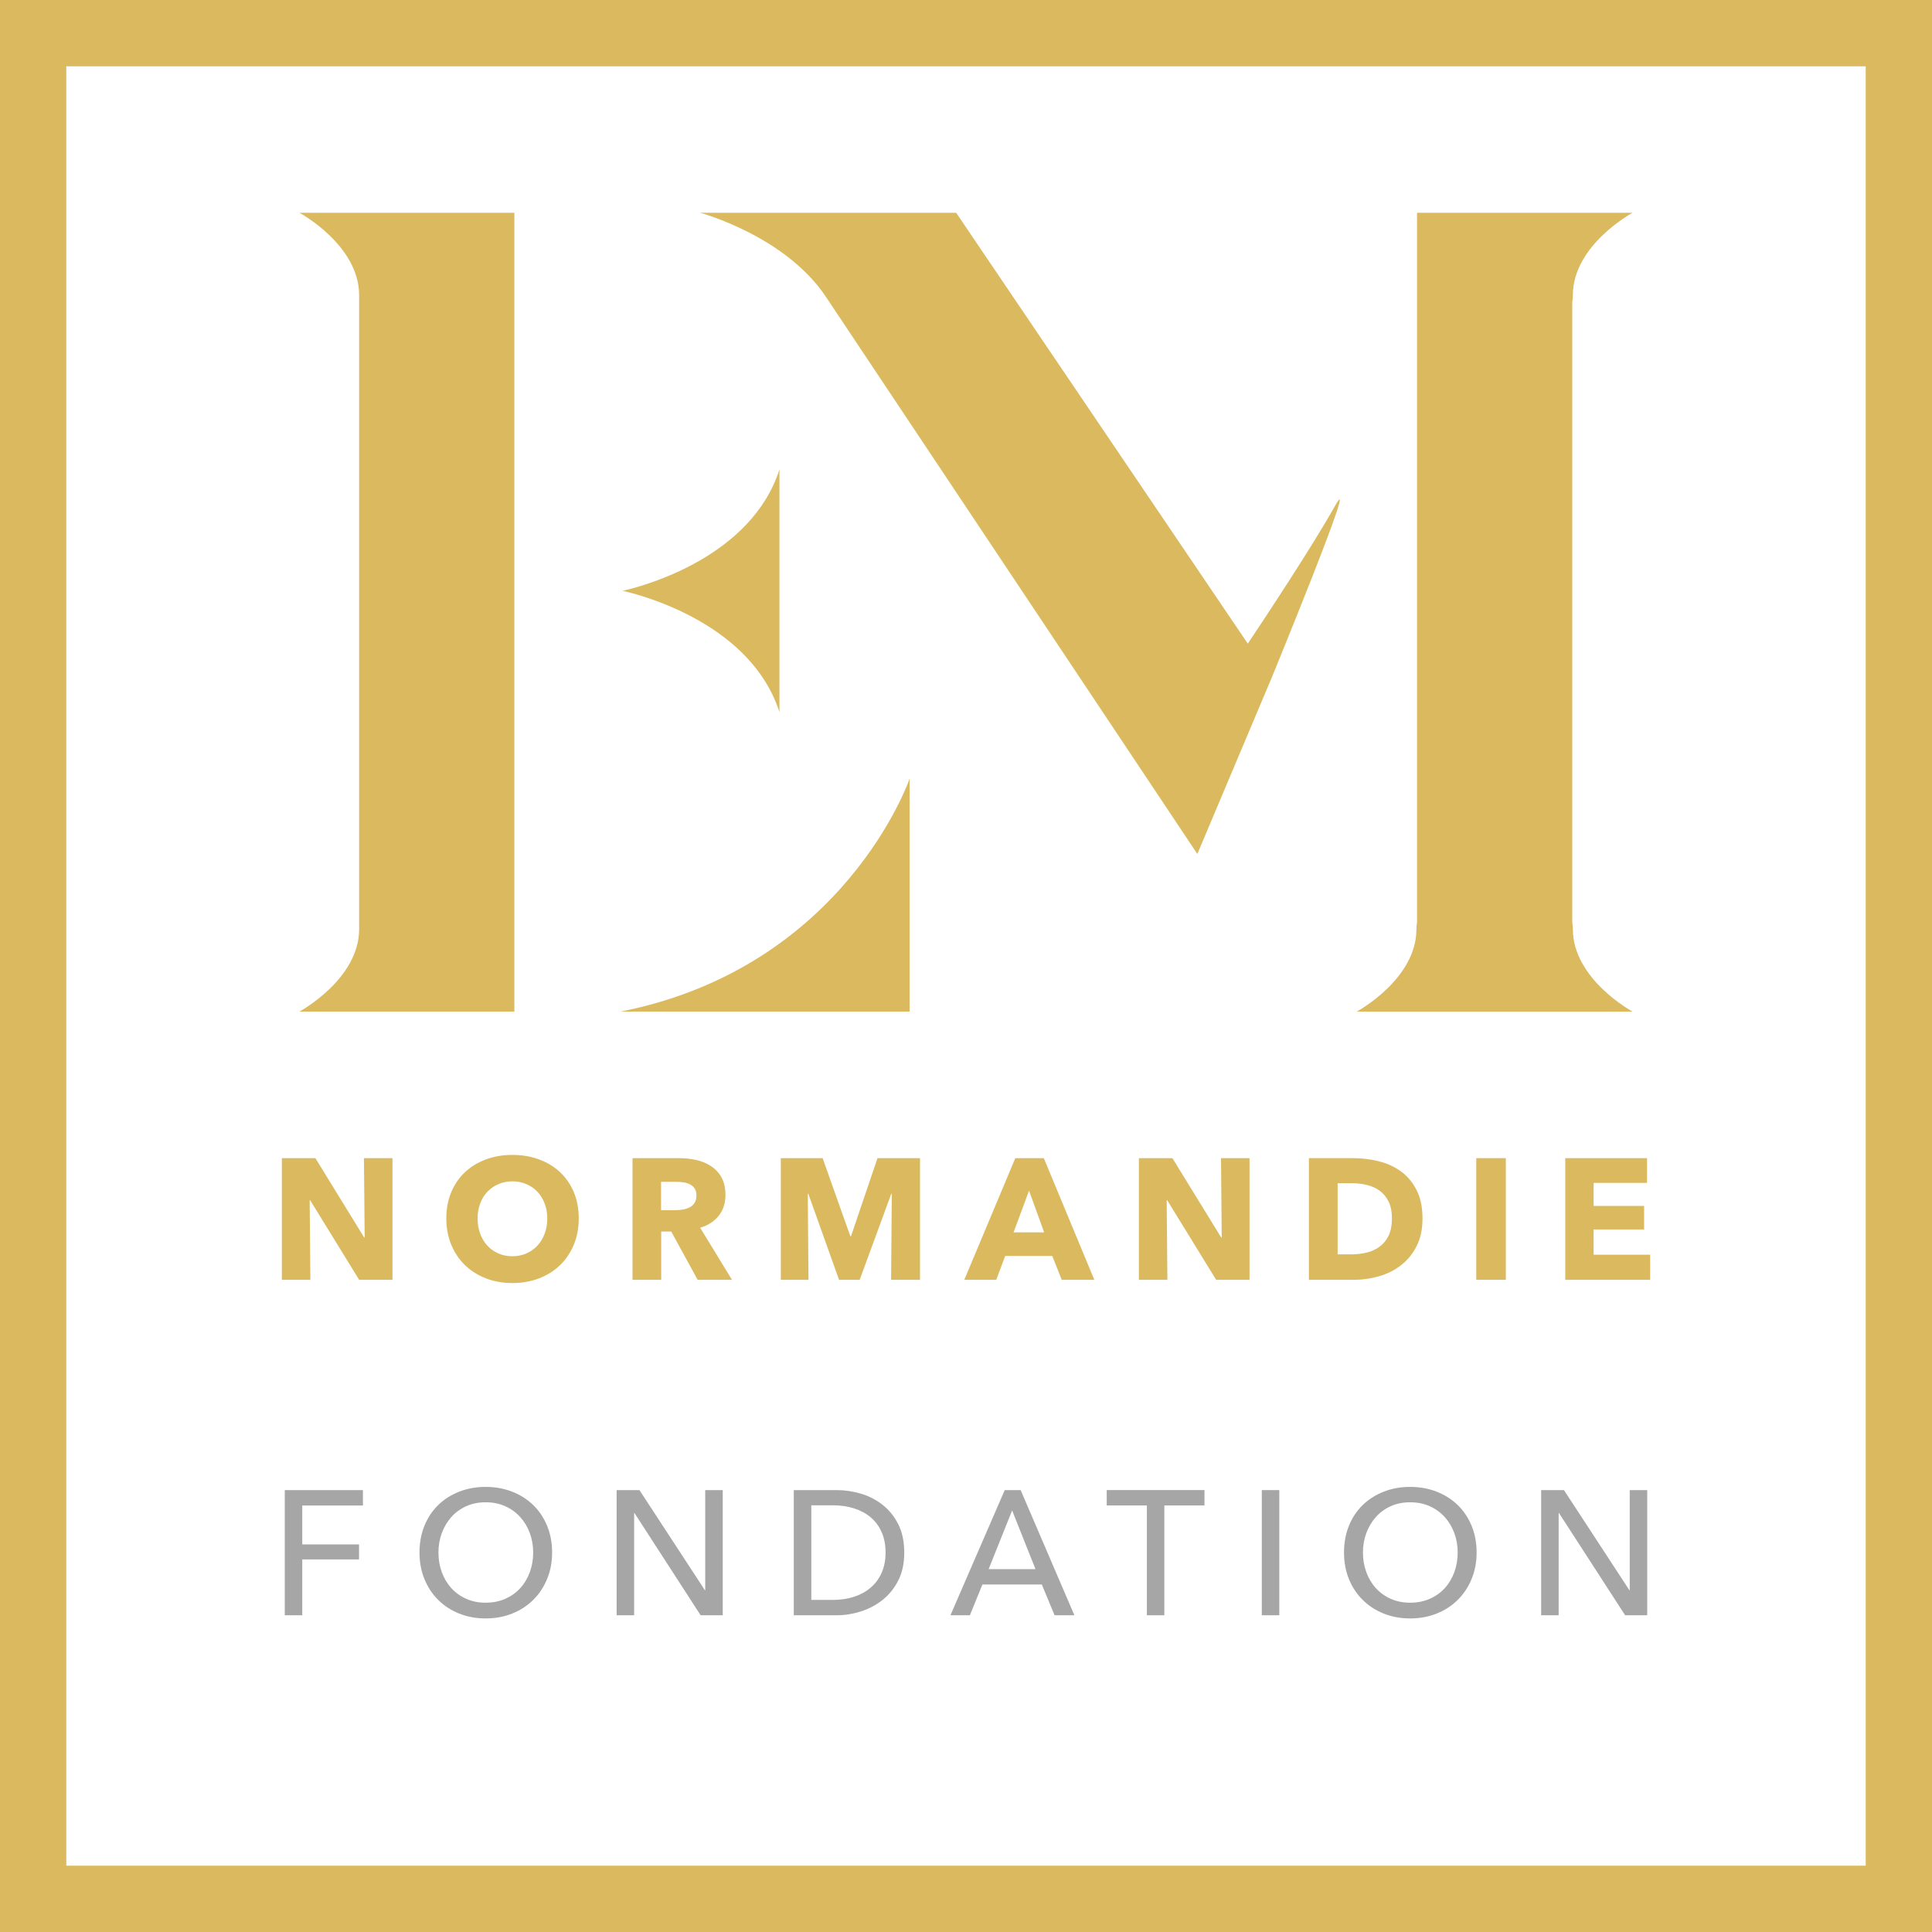
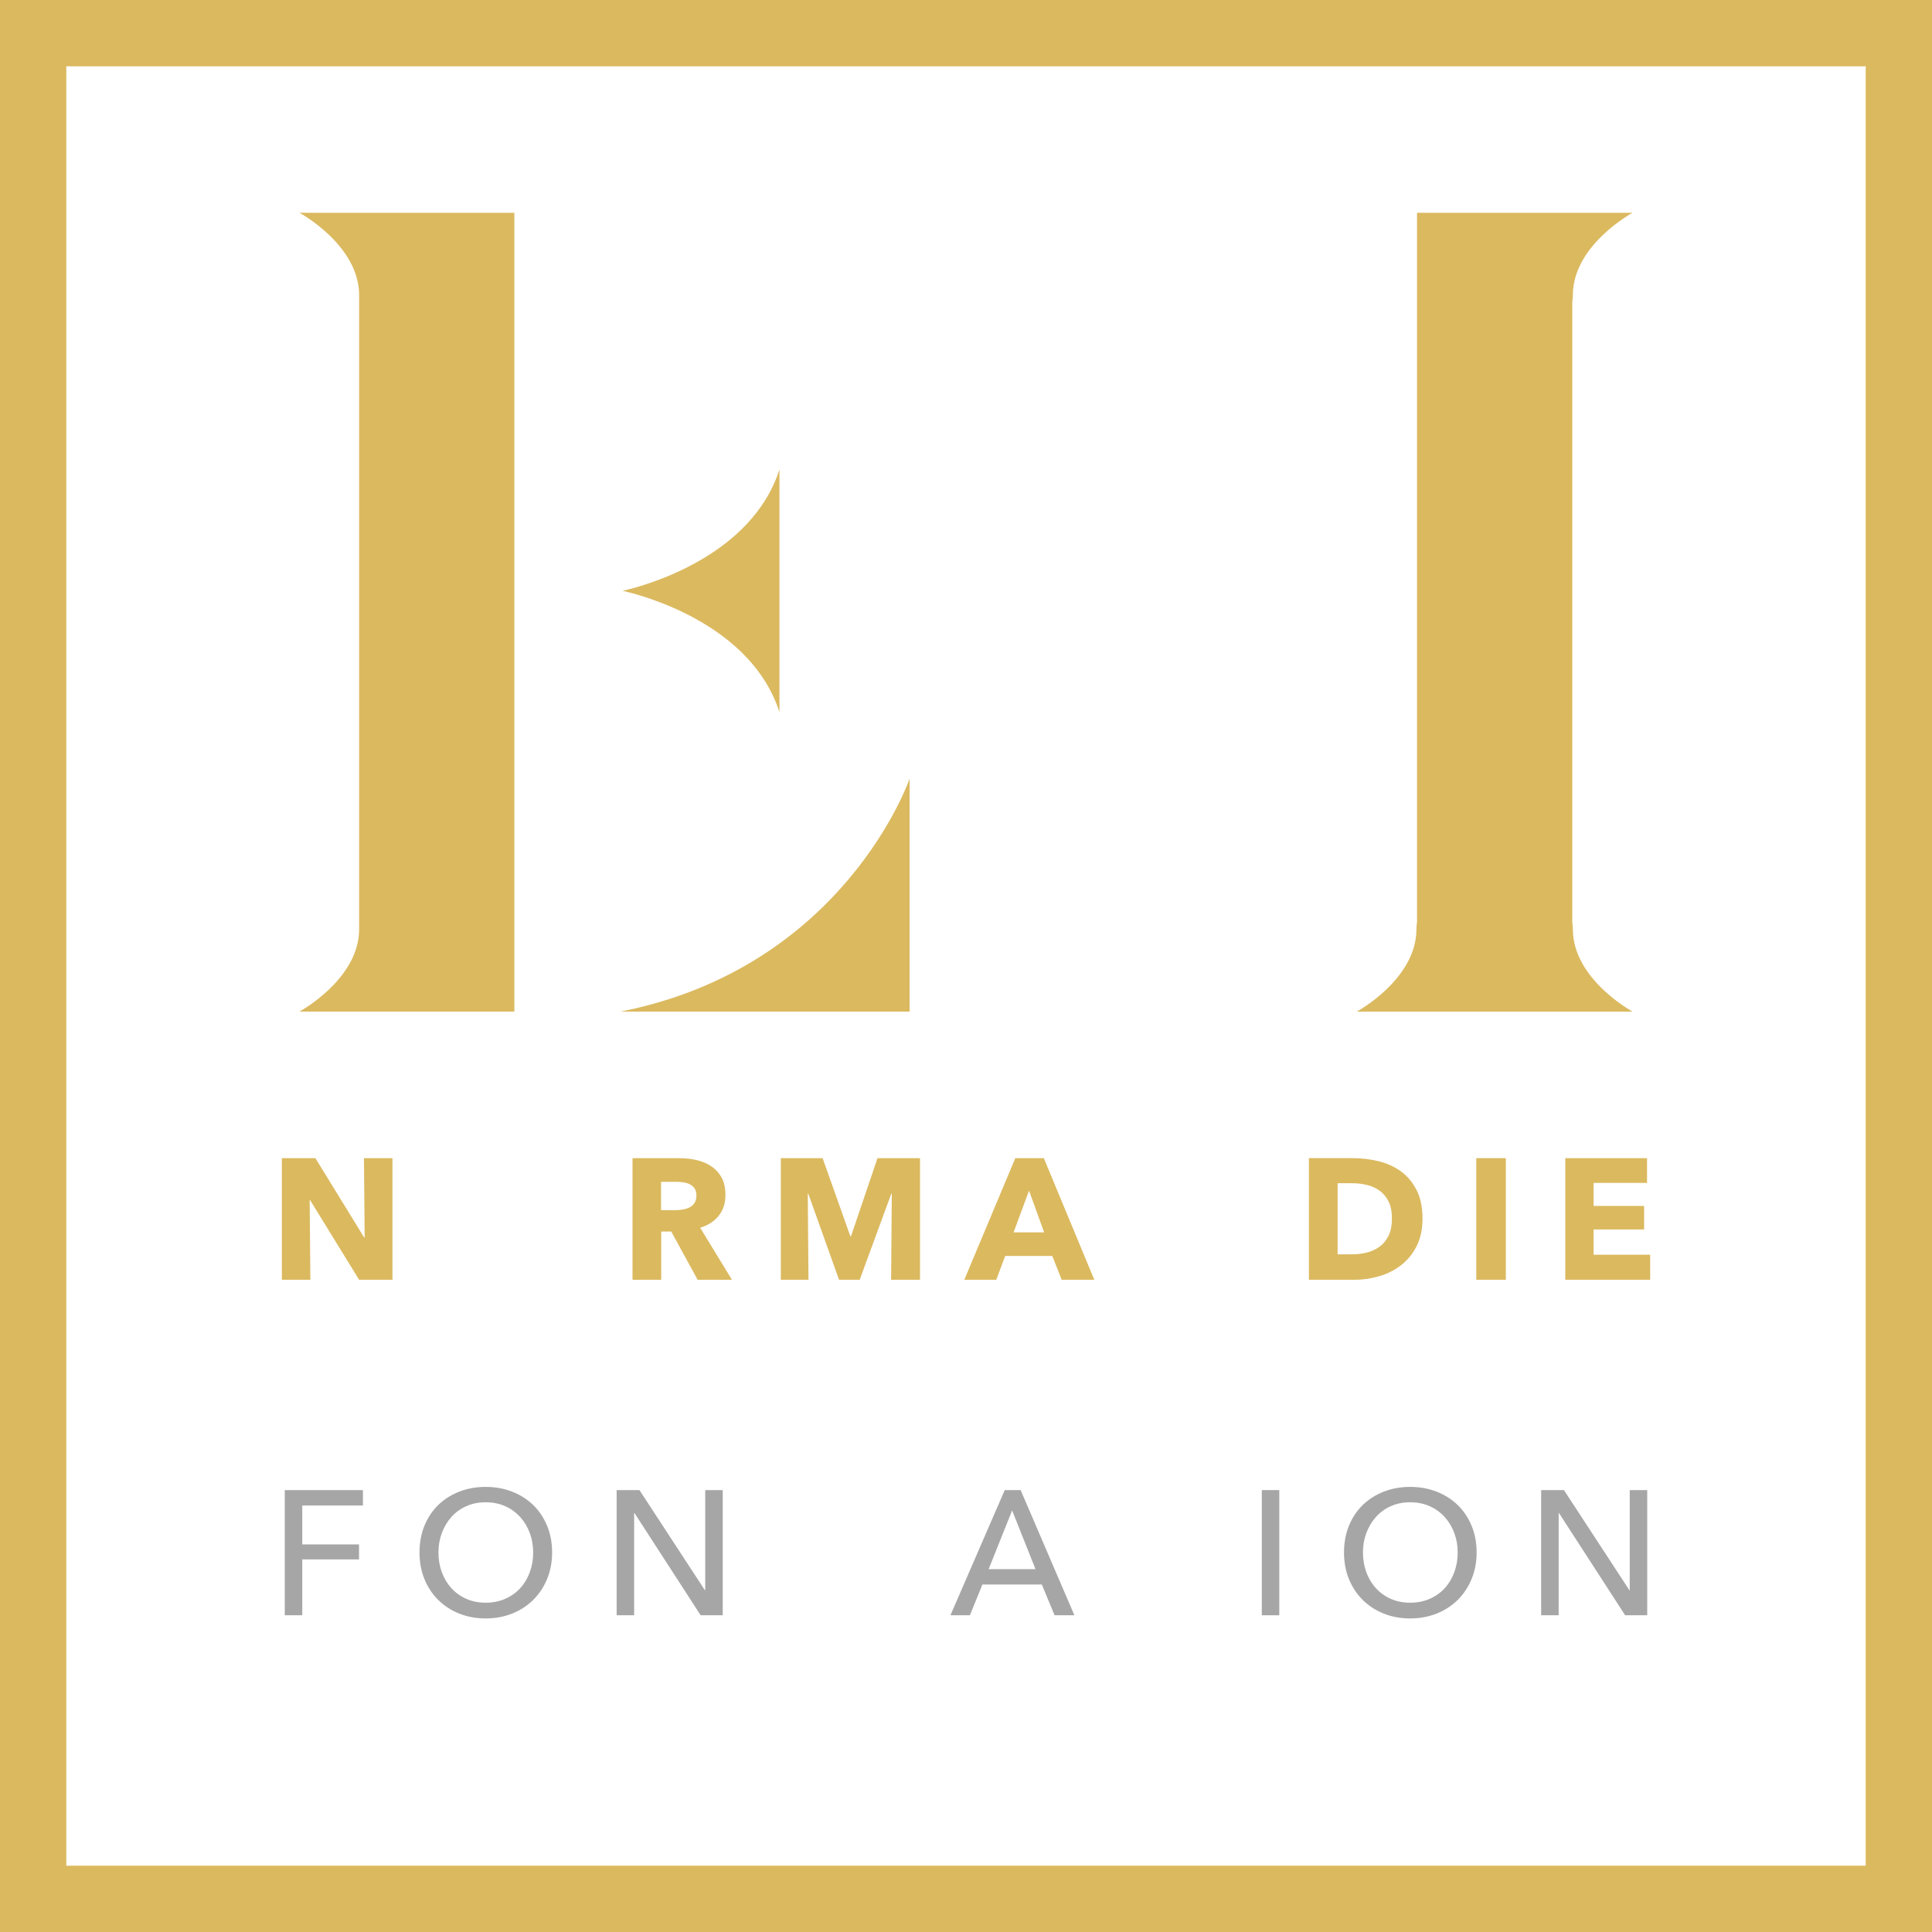
<svg xmlns="http://www.w3.org/2000/svg" version="1.1" id="Calque_1" x="0px" y="0px" viewBox="0 0 524.51 524.51" style="enable-background:new 0 0 524.51 524.51;" xml:space="preserve">
  <style type="text/css">
	.st0{fill:#DBB95F;}
	.st1{fill:#A7A6A6;}
</style>
  <path class="st0" d="M506.51,18v488.51H18V18H506.51 M524.51,0H0v524.51h524.51V0L524.51,0z" />
  <g>
    <path class="st0" d="M97.5,57.76H81.29c0,0,16.21,8.75,16.21,22.37v172.13c0,13.62-16.21,22.37-16.21,22.37H97.5h4.54h37.6V57.76   h-37.6H97.5z" />
    <path class="st0" d="M427.01,252.26c0-0.74-0.07-1.33-0.16-1.87V82c0.09-0.53,0.16-1.12,0.16-1.87c0-13.62,16.21-22.37,16.21-22.37   h-16.37h-4.38h-37.77v8.1V250.4c-0.09,0.53-0.16,1.12-0.16,1.87c0,13.62-16.21,22.37-16.21,22.37h16.37h4.38h33.39h4.38h16.37   C443.22,274.63,427.01,265.88,427.01,252.26z" />
    <path class="st0" d="M169.05,160.4" />
    <path class="st0" d="M169.57,160.52c5.73,1.35,34.46,9.21,42.04,32.82v-32.82v-0.24v-32.82c-7.58,23.61-36.3,31.47-42.04,32.82   l-0.52,0.12L169.57,160.52z" />
    <path class="st0" d="M168.49,274.63h78.45v-63.21C246.94,211.42,229.35,262.6,168.49,274.63z" />
-     <path class="st0" d="M362.34,137.51c-6.2,11.06-19.33,30.87-23.58,37.23L259.58,57.76h-37.65h-12.92h-18.96   c0,0,23.07,6.17,34.18,22.83l100.83,151.25l20.1-47.65C345.16,184.19,369.8,124.22,362.34,137.51z" />
  </g>
  <g>
    <path class="st0" d="M97.5,347.45l-13.29-21.6h-0.14l0.19,21.6h-7.74v-33.03h9.1l13.25,21.55H99l-0.19-21.55h7.74v33.03H97.5z" />
-     <path class="st0" d="M157.12,330.79c0,2.61-0.45,5-1.35,7.16c-0.9,2.16-2.15,4.01-3.76,5.55c-1.6,1.54-3.51,2.73-5.71,3.57   c-2.21,0.84-4.6,1.26-7.18,1.26c-2.58,0-4.97-0.42-7.16-1.26c-2.19-0.84-4.09-2.03-5.69-3.57c-1.6-1.54-2.85-3.39-3.75-5.55   c-0.9-2.16-1.35-4.55-1.35-7.16c0-2.64,0.45-5.03,1.35-7.16c0.9-2.13,2.15-3.94,3.75-5.43c1.6-1.49,3.5-2.64,5.69-3.45   c2.19-0.81,4.58-1.21,7.16-1.21c2.58,0,4.97,0.4,7.18,1.21c2.21,0.81,4.11,1.96,5.71,3.45c1.6,1.49,2.85,3.3,3.76,5.43   C156.67,325.76,157.12,328.15,157.12,330.79z M148.58,330.79c0-1.43-0.23-2.77-0.7-4.01c-0.47-1.24-1.11-2.31-1.94-3.19   c-0.82-0.89-1.82-1.59-2.99-2.1s-2.45-0.77-3.85-0.77c-1.4,0-2.67,0.26-3.83,0.77c-1.15,0.51-2.15,1.21-2.99,2.1   c-0.84,0.89-1.49,1.95-1.94,3.19c-0.45,1.24-0.68,2.58-0.68,4.01c0,1.49,0.23,2.87,0.7,4.13c0.47,1.26,1.11,2.34,1.94,3.24   c0.82,0.9,1.81,1.61,2.96,2.12c1.15,0.51,2.43,0.77,3.83,0.77c1.4,0,2.67-0.26,3.83-0.77c1.15-0.51,2.15-1.22,2.99-2.12   c0.84-0.9,1.49-1.98,1.96-3.24C148.35,333.66,148.58,332.29,148.58,330.79z" />
    <path class="st0" d="M189.4,347.45l-7.17-13.11h-2.72v13.11h-7.79v-33.03h12.59c1.59,0,3.13,0.16,4.64,0.49   c1.51,0.33,2.86,0.88,4.06,1.66c1.2,0.78,2.15,1.8,2.87,3.08c0.71,1.27,1.07,2.86,1.07,4.76c0,2.24-0.61,4.12-1.82,5.64   c-1.21,1.52-2.89,2.61-5.04,3.27l8.63,14.13H189.4z M189.07,324.54c0-0.78-0.17-1.41-0.49-1.89c-0.33-0.48-0.75-0.85-1.27-1.12   c-0.52-0.26-1.09-0.44-1.73-0.54c-0.64-0.09-1.26-0.14-1.85-0.14h-4.26v7.7h3.8c0.66,0,1.33-0.05,2.02-0.16   c0.69-0.11,1.31-0.3,1.87-0.58c0.56-0.28,1.02-0.68,1.38-1.21C188.89,326.07,189.07,325.38,189.07,324.54z" />
    <path class="st0" d="M241.92,347.45l0.19-23.37h-0.14l-8.58,23.37h-5.6l-8.35-23.37h-0.14l0.19,23.37h-7.51v-33.03h11.35   l7.52,21.18h0.19l7.19-21.18h11.54v33.03H241.92z" />
    <path class="st0" d="M288.24,347.45l-2.56-6.48h-12.78l-2.43,6.48h-8.68l13.85-33.03h7.74l13.71,33.03H288.24z M279.37,323.24   l-4.2,11.33h8.3L279.37,323.24z" />
-     <path class="st0" d="M330.17,347.45l-13.29-21.6h-0.14l0.19,21.6h-7.74v-33.03h9.1l13.25,21.55h0.14l-0.19-21.55h7.74v33.03H330.17   z" />
    <path class="st0" d="M386.19,330.84c0,2.89-0.54,5.39-1.61,7.49c-1.07,2.1-2.49,3.83-4.25,5.18c-1.76,1.35-3.74,2.35-5.95,2.98   s-4.45,0.96-6.72,0.96h-12.31v-33.03h11.94c2.33,0,4.63,0.27,6.9,0.82c2.27,0.54,4.29,1.45,6.06,2.71c1.77,1.26,3.2,2.95,4.29,5.06   C385.65,325.12,386.19,327.73,386.19,330.84z M377.89,330.84c0-1.87-0.3-3.41-0.91-4.64c-0.61-1.23-1.42-2.21-2.43-2.94   c-1.01-0.73-2.16-1.25-3.45-1.56c-1.29-0.31-2.62-0.47-3.99-0.47h-3.96v19.31h3.78c1.43,0,2.81-0.16,4.13-0.49   c1.32-0.33,2.49-0.86,3.5-1.61c1.01-0.75,1.82-1.74,2.43-2.98C377.59,334.21,377.89,332.67,377.89,330.84z" />
    <path class="st0" d="M400.79,347.45v-33.03h8.02v33.03H400.79z" />
    <path class="st0" d="M424.95,347.45v-33.03h22.2v6.72h-14.51v6.25h13.71v6.39h-13.71v6.86H448v6.81H424.95z" />
  </g>
  <g>
    <path class="st1" d="M82.06,438.52h-4.75v-33.98h21.22v4.18H82.06v10.56h15.41v4.08H82.06V438.52z" />
    <path class="st1" d="M149.89,421.48c0,2.62-0.46,5.03-1.37,7.22c-0.91,2.19-2.17,4.08-3.77,5.66c-1.6,1.58-3.5,2.82-5.71,3.7   c-2.21,0.88-4.61,1.32-7.2,1.32c-2.59,0-4.98-0.44-7.18-1.32s-4.09-2.11-5.69-3.7s-2.85-3.47-3.74-5.66   c-0.9-2.19-1.34-4.6-1.34-7.22c0-2.66,0.45-5.08,1.34-7.27c0.9-2.19,2.14-4.06,3.74-5.62s3.5-2.76,5.69-3.62   c2.19-0.86,4.58-1.3,7.18-1.3c2.59,0,4.99,0.43,7.2,1.3c2.21,0.86,4.11,2.07,5.71,3.62c1.6,1.55,2.86,3.42,3.77,5.62   C149.43,416.4,149.89,418.83,149.89,421.48z M144.75,421.48c0-1.86-0.3-3.61-0.91-5.26c-0.61-1.65-1.47-3.1-2.59-4.34   s-2.47-2.23-4.06-2.95s-3.37-1.08-5.35-1.08c-1.95,0-3.72,0.36-5.3,1.08c-1.58,0.72-2.93,1.7-4.03,2.95s-1.96,2.7-2.57,4.34   c-0.61,1.65-0.91,3.4-0.91,5.26c0,1.89,0.3,3.66,0.91,5.33c0.61,1.66,1.47,3.11,2.59,4.34c1.12,1.23,2.46,2.2,4.03,2.9   c1.57,0.7,3.33,1.06,5.28,1.06c1.95,0,3.73-0.35,5.33-1.06c1.6-0.7,2.96-1.67,4.08-2.9c1.12-1.23,1.98-2.68,2.59-4.34   C144.45,425.15,144.75,423.37,144.75,421.48z" />
    <path class="st1" d="M191.36,431.71h0.1v-27.17h4.75v33.98h-6l-17.95-27.74h-0.1v27.74h-4.75v-33.98h6.19L191.36,431.71z" />
-     <path class="st1" d="M215.5,404.54h11.66c2.18,0,4.35,0.32,6.53,0.96c2.18,0.64,4.14,1.65,5.9,3.02c1.76,1.38,3.18,3.14,4.27,5.28   c1.09,2.14,1.63,4.72,1.63,7.73c0,2.91-0.54,5.43-1.63,7.56c-1.09,2.13-2.51,3.89-4.27,5.28c-1.76,1.39-3.73,2.43-5.9,3.12   c-2.18,0.69-4.35,1.03-6.53,1.03H215.5V404.54z M220.26,434.35h5.95c2.05,0,3.94-0.29,5.69-0.86c1.74-0.58,3.25-1.41,4.51-2.5   c1.26-1.09,2.25-2.43,2.95-4.03c0.7-1.6,1.06-3.41,1.06-5.42c0-2.11-0.35-3.97-1.06-5.57c-0.7-1.6-1.69-2.94-2.95-4.01   c-1.26-1.07-2.77-1.89-4.51-2.45c-1.74-0.56-3.64-0.84-5.69-0.84h-5.95V434.35z" />
    <path class="st1" d="M263.31,438.52h-5.28l14.74-33.98h4.32l14.59,33.98h-5.38l-3.46-8.35h-16.13L263.31,438.52z M268.4,426h12.72   l-6.34-15.94L268.4,426z" />
-     <path class="st1" d="M316.11,438.52h-4.75v-29.81h-10.9v-4.18h26.54v4.18h-10.9V438.52z" />
    <path class="st1" d="M347.31,438.52h-4.75v-33.98h4.75V438.52z" />
    <path class="st1" d="M400.88,421.48c0,2.62-0.46,5.03-1.37,7.22c-0.91,2.19-2.17,4.08-3.77,5.66c-1.6,1.58-3.5,2.82-5.71,3.7   s-4.61,1.32-7.2,1.32c-2.59,0-4.98-0.44-7.18-1.32c-2.19-0.88-4.09-2.11-5.69-3.7c-1.6-1.58-2.85-3.47-3.74-5.66   c-0.9-2.19-1.34-4.6-1.34-7.22c0-2.66,0.45-5.08,1.34-7.27c0.9-2.19,2.14-4.06,3.74-5.62c1.6-1.55,3.5-2.76,5.69-3.62   c2.19-0.86,4.58-1.3,7.18-1.3c2.59,0,4.99,0.43,7.2,1.3c2.21,0.86,4.11,2.07,5.71,3.62c1.6,1.55,2.86,3.42,3.77,5.62   C400.42,416.4,400.88,418.83,400.88,421.48z M395.74,421.48c0-1.86-0.3-3.61-0.91-5.26c-0.61-1.65-1.47-3.1-2.59-4.34   s-2.47-2.23-4.06-2.95s-3.37-1.08-5.35-1.08c-1.95,0-3.72,0.36-5.3,1.08s-2.93,1.7-4.03,2.95c-1.1,1.25-1.96,2.7-2.57,4.34   c-0.61,1.65-0.91,3.4-0.91,5.26c0,1.89,0.3,3.66,0.91,5.33c0.61,1.66,1.47,3.11,2.59,4.34c1.12,1.23,2.46,2.2,4.03,2.9   c1.57,0.7,3.33,1.06,5.28,1.06s3.73-0.35,5.33-1.06c1.6-0.7,2.96-1.67,4.08-2.9c1.12-1.23,1.98-2.68,2.59-4.34   C395.44,425.15,395.74,423.37,395.74,421.48z" />
    <path class="st1" d="M442.35,431.71h0.1v-27.17h4.75v33.98h-6l-17.95-27.74h-0.1v27.74h-4.75v-33.98h6.19L442.35,431.71z" />
  </g>
</svg>